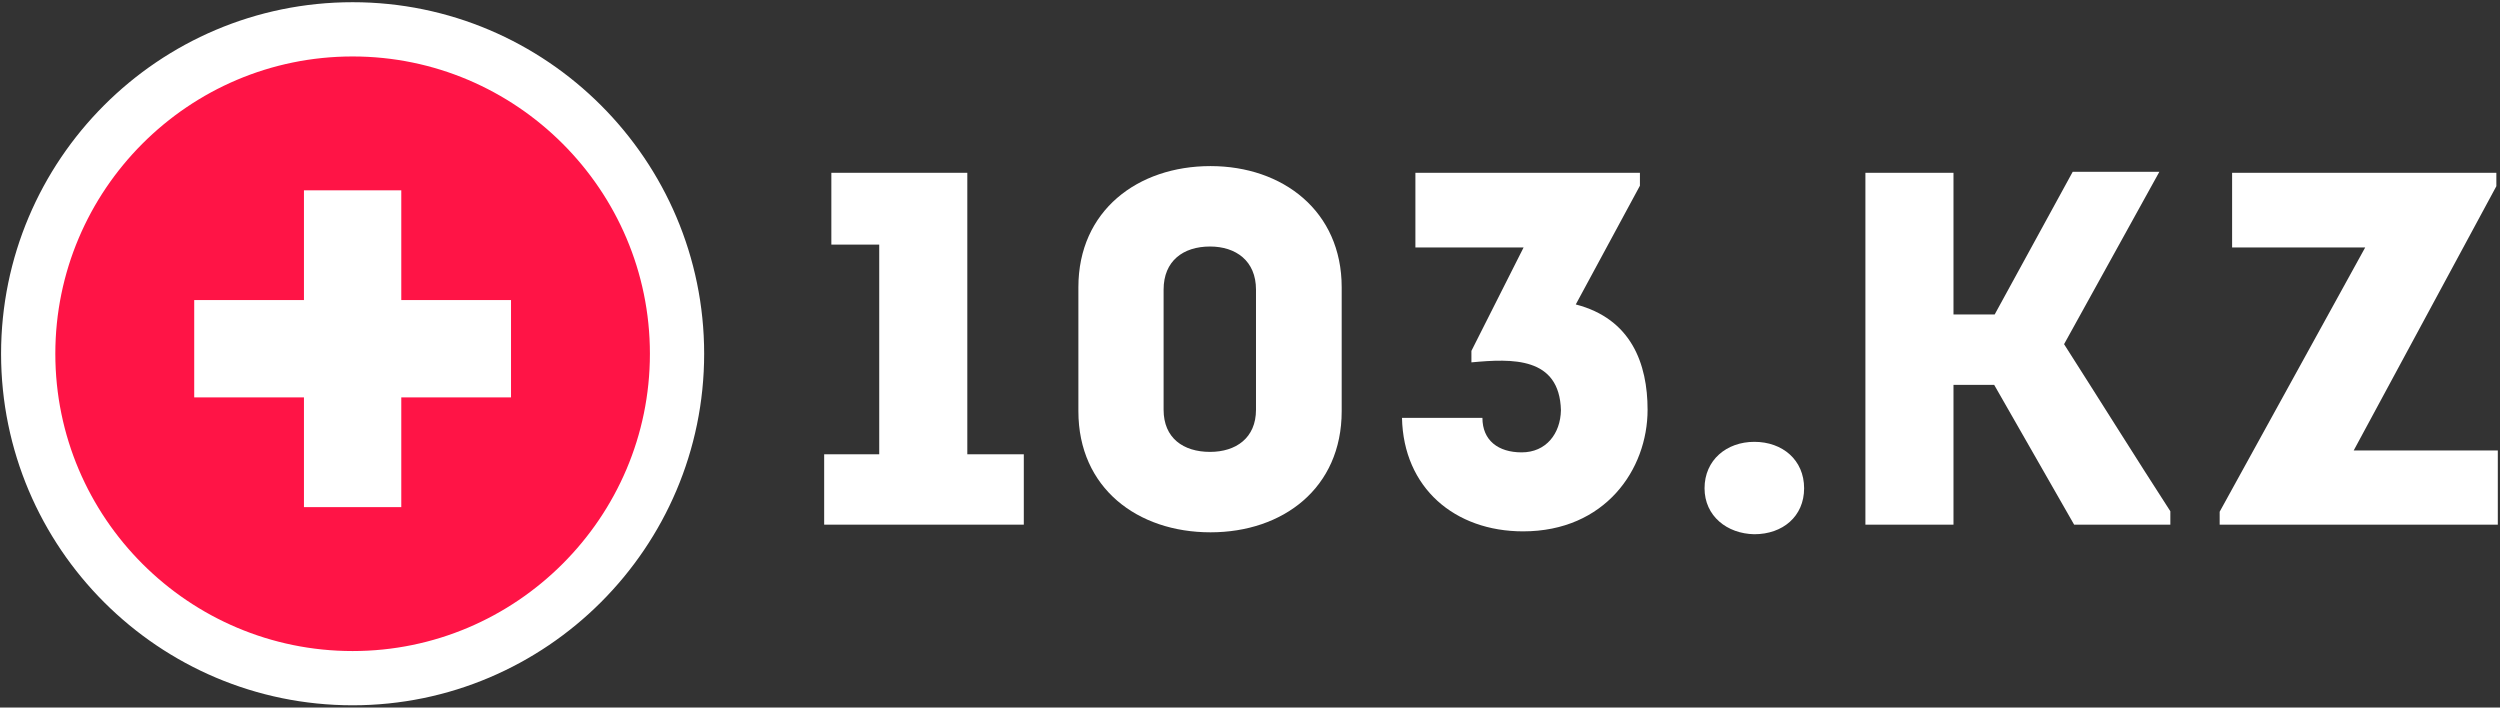
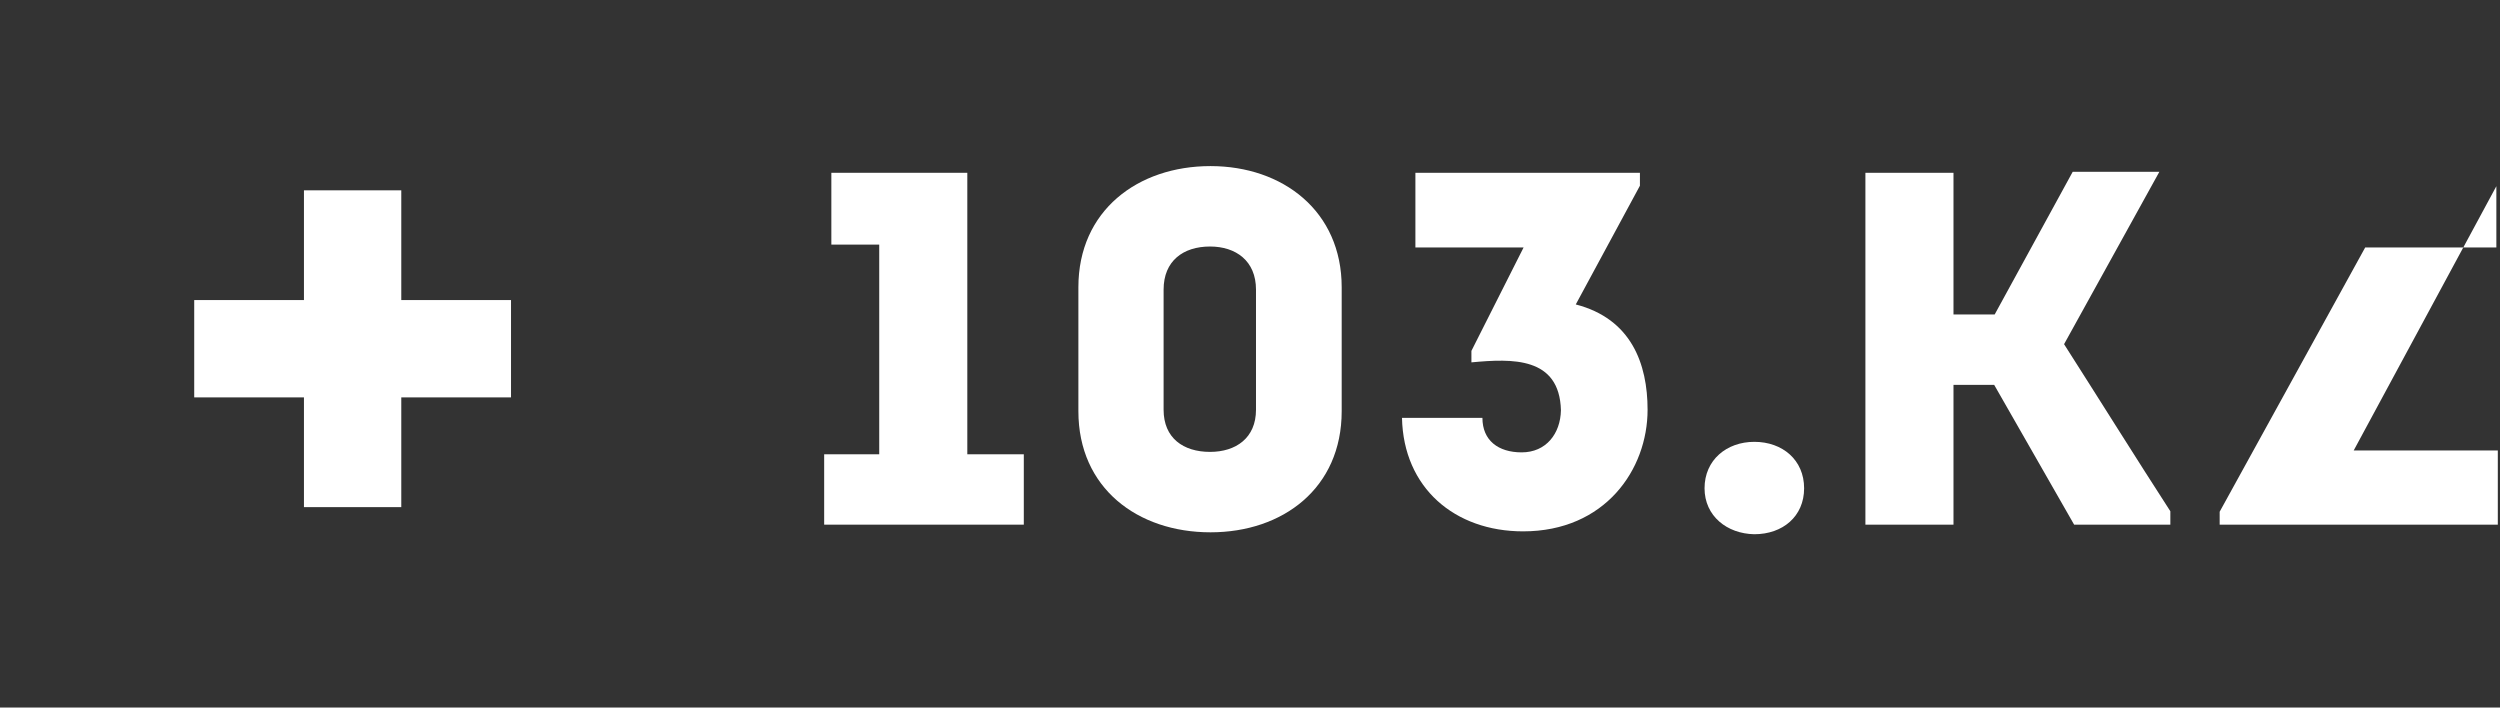
<svg xmlns="http://www.w3.org/2000/svg" width="1106" height="313" viewBox="0 0 1106 313" fill="none">
  <rect x="0" y="0" width="1106" height="313" fill="#333333" stroke="none" />
-   <path d="M155.998 12.979C76.715 12.979 12.477 77.454 12.477 156.5C12.477 235.784 76.952 300.021 155.998 300.021C235.057 300.021 299.519 235.559 299.519 156.5C299.519 77.441 235.057 12.979 155.998 12.979Z" fill="#FF1446" stroke="white" stroke-width="24" />
  <path d="M367.791 108.212V76.443H427.939V200.975H452.93V232.108H364.614V200.975H388.97V108.212H367.791Z" fill="white" />
  <path d="M593.563 127.061V181.914C593.563 216.012 567.513 235.497 535.533 235.497C503.341 235.497 477.079 216.012 477.079 181.914V127.061C477.079 93.175 503.341 73.478 535.533 73.478C567.513 73.478 593.563 93.387 593.563 127.061ZM555.653 181.279V128.12C555.653 115.413 546.758 109.059 535.321 109.059C523.461 109.059 514.777 115.413 514.777 128.12V181.279C514.777 193.774 523.461 199.916 535.321 199.916C546.758 199.916 555.653 193.774 555.653 181.279Z" fill="white" />
  <path d="M655.824 184.879C655.824 194.833 662.813 200.128 673.19 200.128C683.992 200.128 690.345 191.868 690.557 181.491C689.922 157.77 668.955 158.617 650.953 160.312V155.229L674.037 109.482H626.173V76.443H725.502V82.162L697.122 134.685C721.69 141.039 728.891 160.947 728.891 181.279C728.891 207.752 710.042 235.073 673.826 235.073C643.54 235.073 620.879 215.8 620.243 184.879H655.824Z" fill="white" />
  <path d="M754.09 216.012C754.09 203.517 763.833 195.469 776.116 195.469C788.612 195.469 798.142 203.517 798.142 216.012C798.142 228.508 788.612 236.344 776.116 236.344C764.044 236.132 754.09 228.296 754.09 216.012Z" fill="white" />
-   <path d="M1104.39 82.373L1041.28 199.281H1105.03V232.108H981.979V226.39L1046.36 109.482H987.485V76.443H1104.39V82.373Z" fill="white" />
+   <path d="M1104.39 82.373L1041.28 199.281H1105.03V232.108H981.979V226.39L1046.36 109.482H987.485H1104.39V82.373Z" fill="white" />
  <path d="M913.147 152.263L955.293 76.019H916.959L882.438 139.133H864.224V76.443H825.255V232.108H864.224V170.265C869.73 170.265 877.355 170.265 882.226 170.265L917.595 232.108H960.164V226.178C945.763 203.94 927.761 175.137 913.147 152.263Z" fill="white" />
  <path d="M177.528 132.747V84.201H134.468V132.747H85.923V175.806H134.468V224.352H177.528V175.806H226.073V132.747H177.528Z" fill="white" />
</svg>